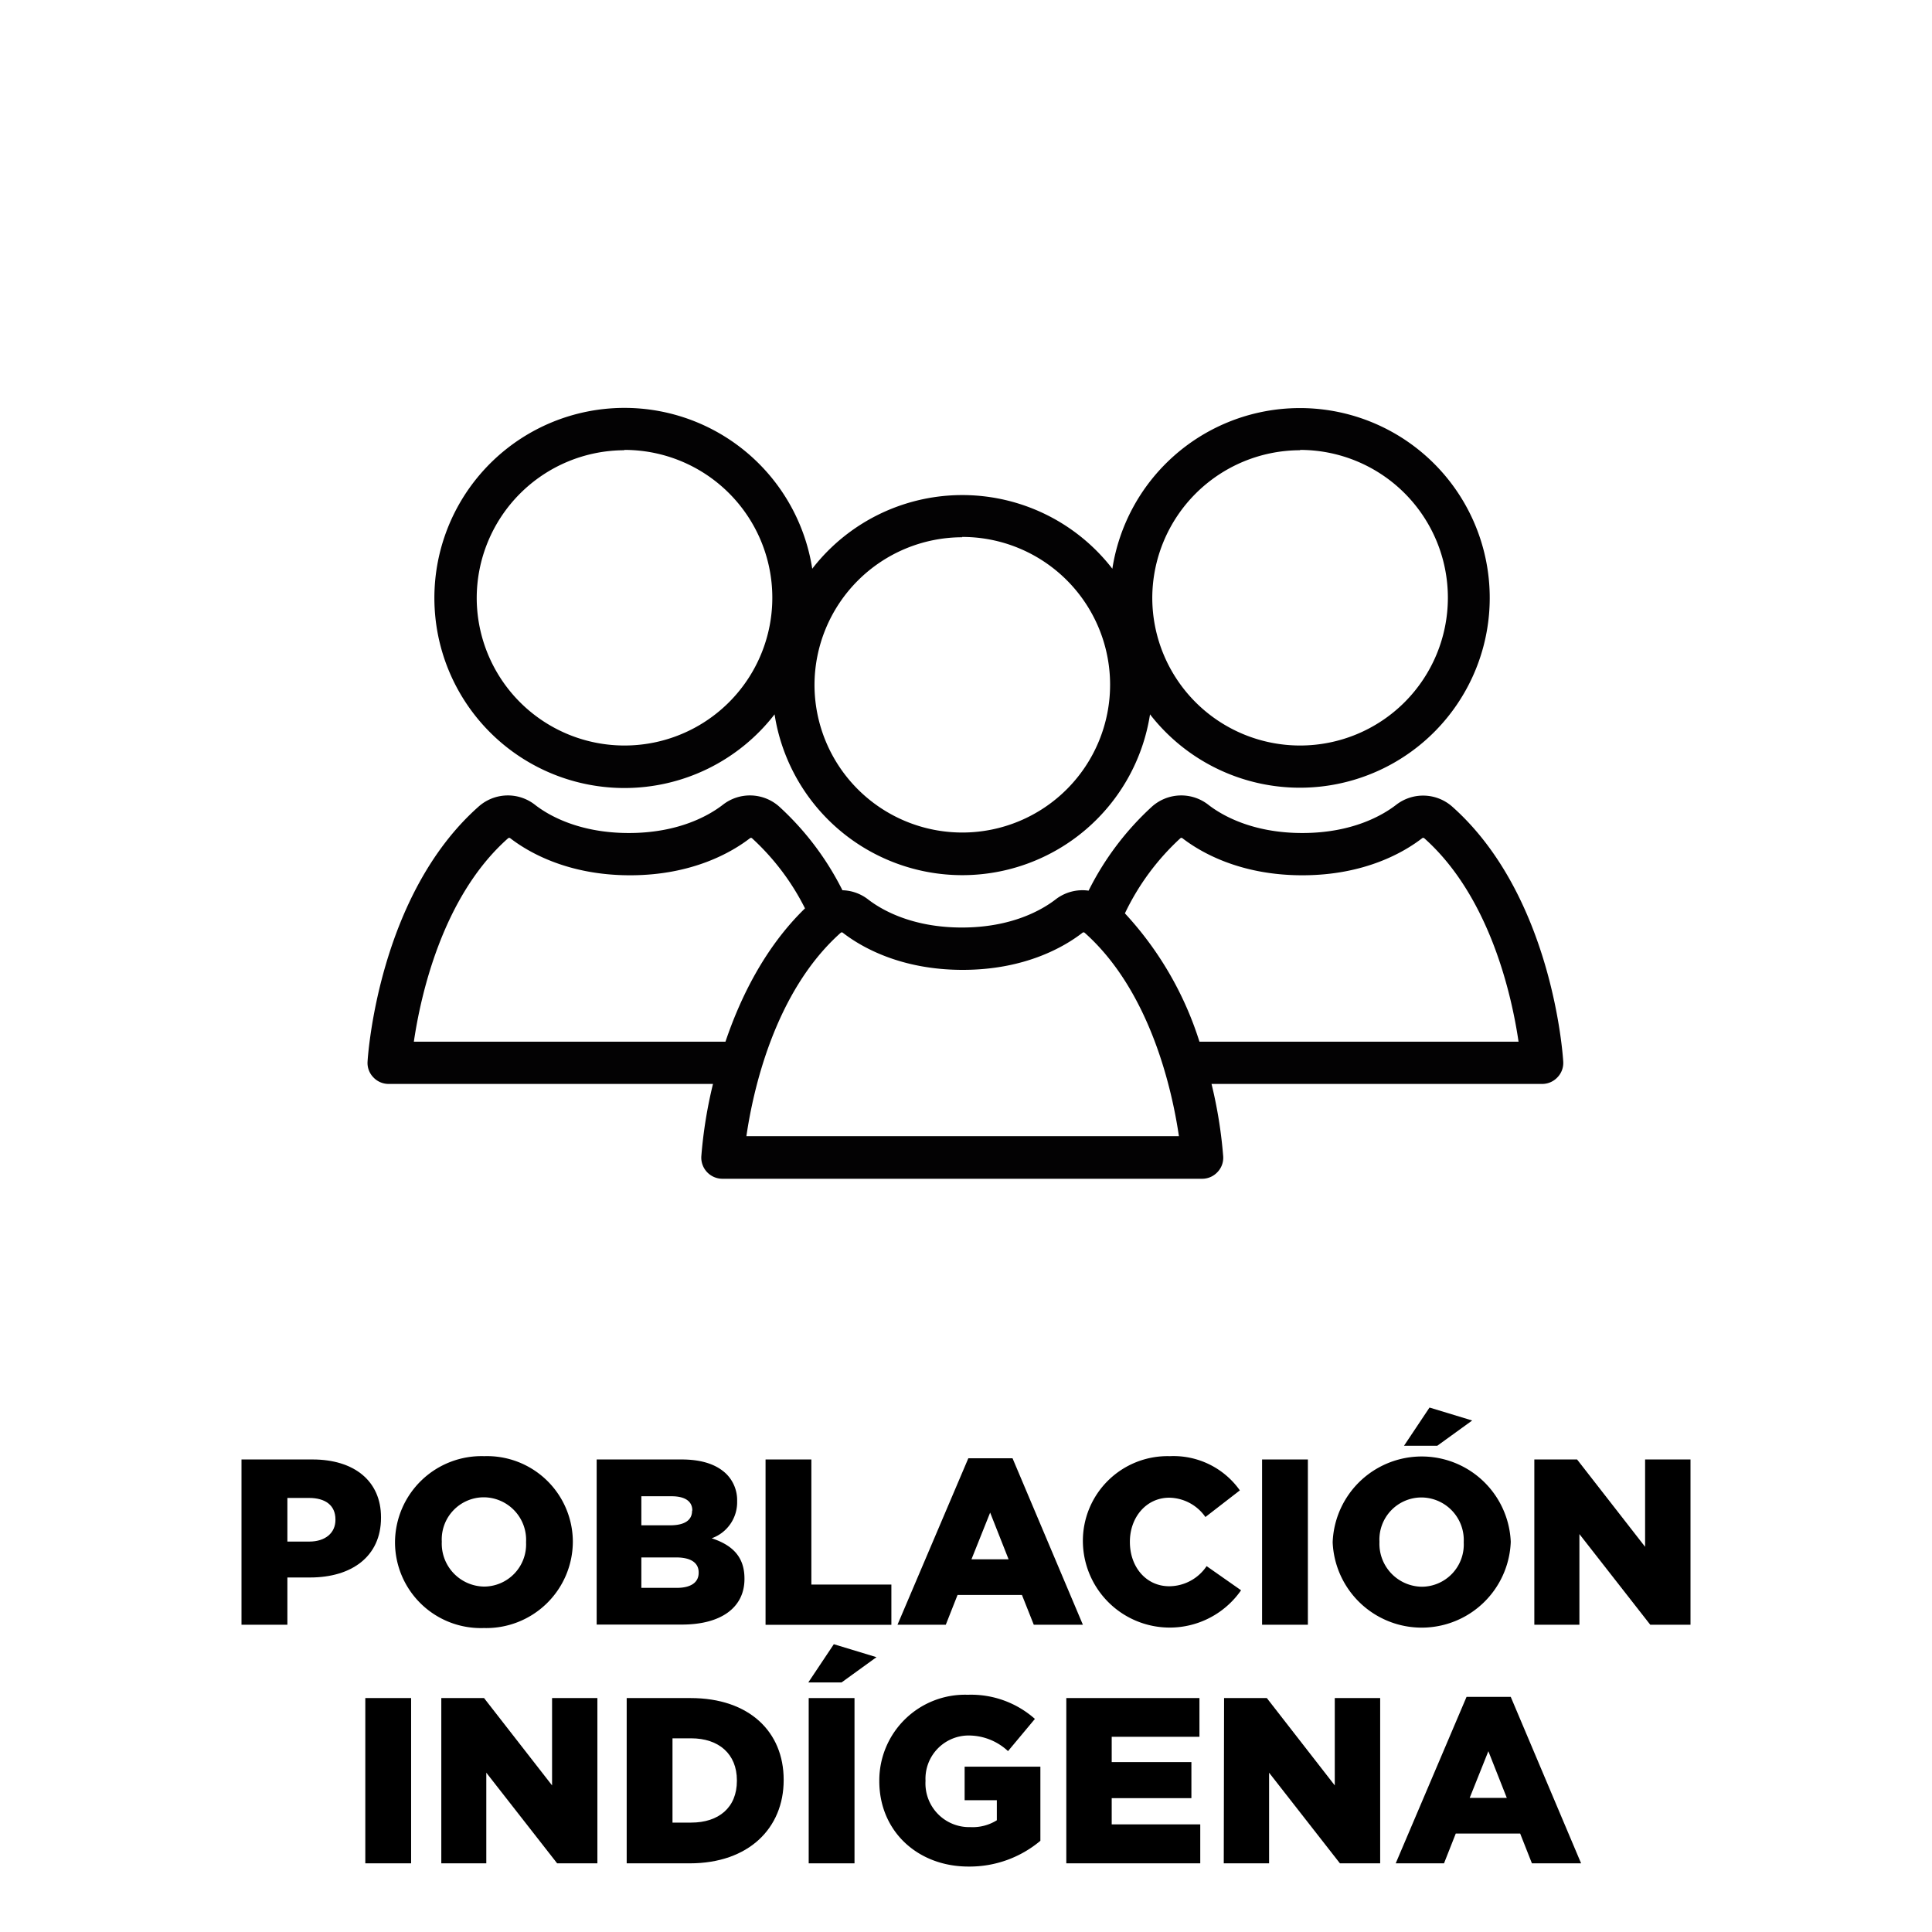
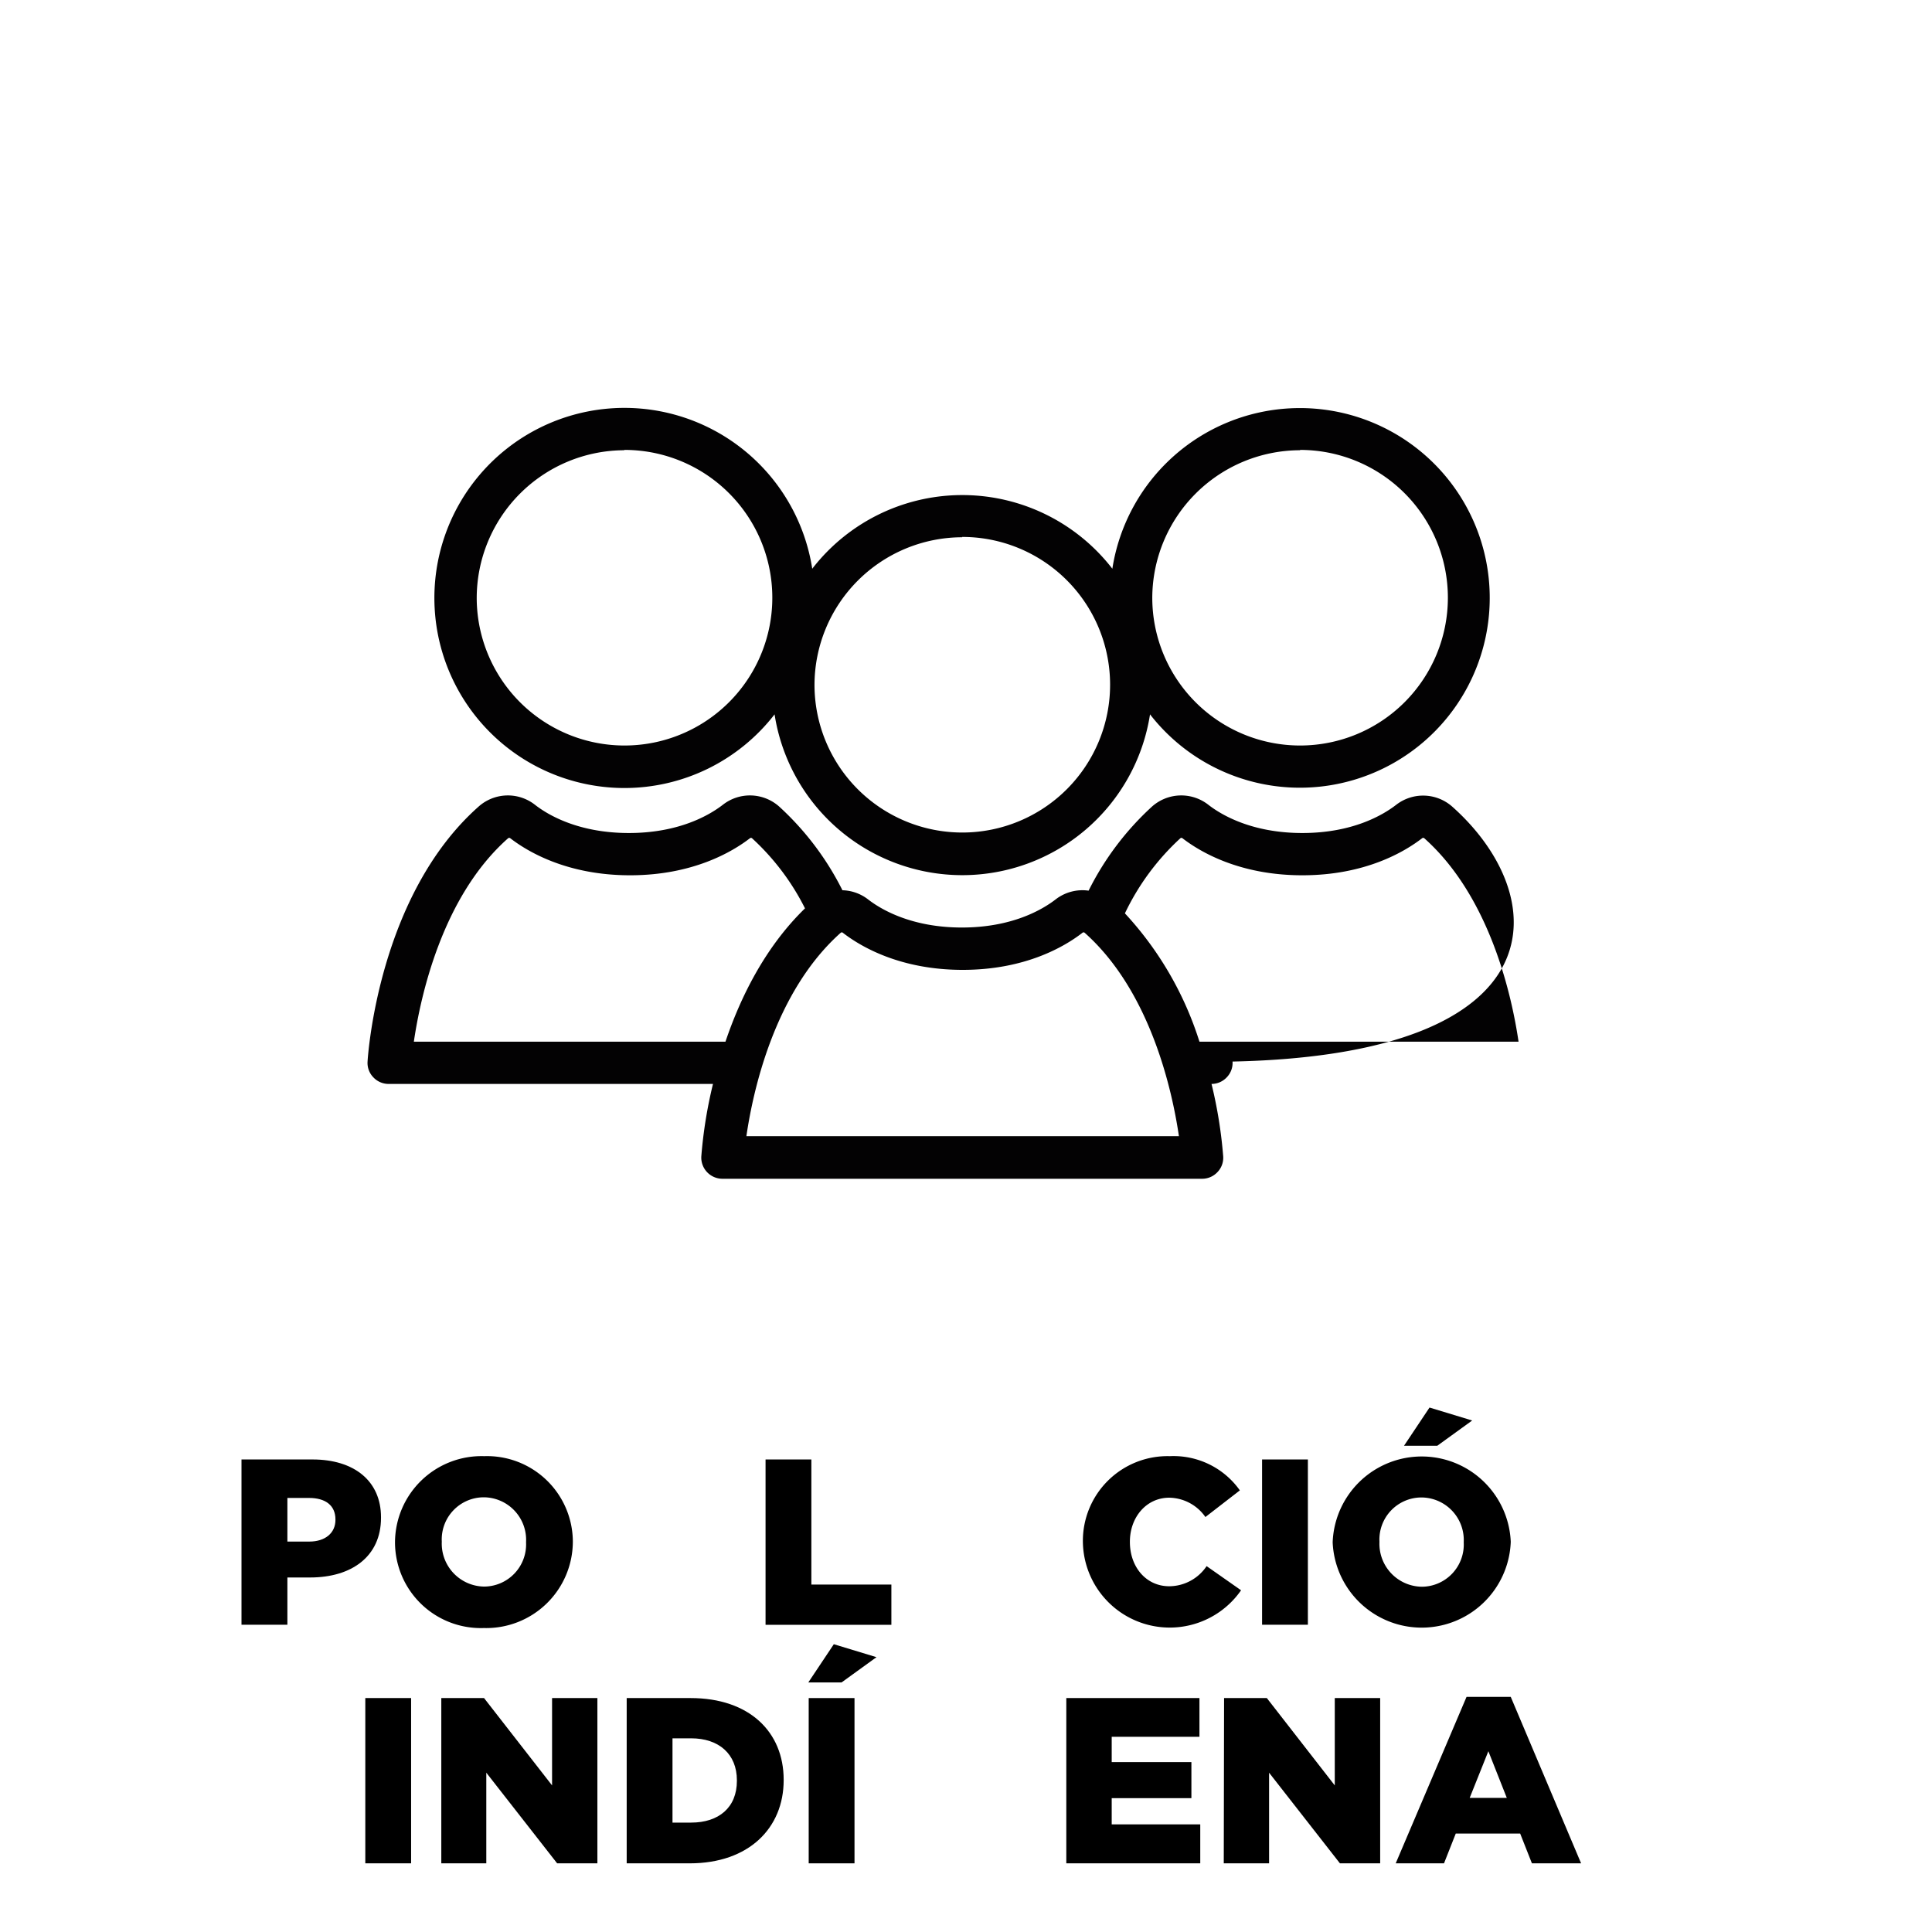
<svg xmlns="http://www.w3.org/2000/svg" id="Capa_1" data-name="Capa 1" viewBox="0 0 240 240">
  <defs>
    <style>.cls-1{fill:#030203;}</style>
  </defs>
  <title>indigena</title>
  <path class="cls-1" d="M77.58,97.89a23.57,23.57,0,0,0,18.64-9.15,23.6,23.6,0,0,0,46.64,0,23.58,23.58,0,1,0-4.68-18.09,23.56,23.56,0,0,0-37.28,0A23.61,23.61,0,1,0,77.58,97.89Zm83.92-42a18.36,18.36,0,1,1-18.36,18.36A18.39,18.39,0,0,1,161.5,55.93Zm-42,10.81A18.36,18.36,0,1,1,101.18,85.1,18.38,18.38,0,0,1,119.54,66.74Zm-42-10.81A18.36,18.36,0,1,1,59.22,74.29,18.38,18.38,0,0,1,77.58,55.93Z" />
-   <path class="cls-1" d="M180.41,100.21a5.46,5.46,0,0,0-6.95-.25c-1.7,1.32-5.48,3.52-11.68,3.52s-10-2.2-11.69-3.52a5.46,5.46,0,0,0-7,.25,35.75,35.75,0,0,0-7.86,10.43,5.45,5.45,0,0,0-4.06,1.06c-1.7,1.32-5.48,3.52-11.68,3.52s-10-2.2-11.69-3.52a5.43,5.43,0,0,0-3.15-1.11,35.78,35.78,0,0,0-7.84-10.38,5.46,5.46,0,0,0-7-.25c-1.7,1.32-5.49,3.52-11.69,3.52s-10-2.2-11.68-3.52a5.46,5.46,0,0,0-7,.25c-12.4,11-13.73,30.82-13.78,31.66a2.56,2.56,0,0,0,.71,1.95,2.59,2.59,0,0,0,1.9.83H88.57a56.66,56.66,0,0,0-1.45,9,2.63,2.63,0,0,0,2.62,2.78h59.6a2.59,2.59,0,0,0,1.9-.83,2.56,2.56,0,0,0,.71-1.95,56.66,56.66,0,0,0-1.45-9h41.08a2.59,2.59,0,0,0,1.9-.83,2.56,2.56,0,0,0,.71-1.95C194.14,131,192.81,111.24,180.41,100.21Zm-129,29.19c.81-5.52,3.48-18,11.71-25.27a.21.21,0,0,1,.27,0c2.23,1.72,7.13,4.6,14.88,4.6s12.66-2.88,14.89-4.6a.2.2,0,0,1,.26,0,30.12,30.12,0,0,1,6.58,8.71c-4.94,4.8-8,11-9.88,16.56Zm41.31,11.74c.8-5.51,3.46-17.92,11.72-25.27a.2.2,0,0,1,.26,0c2.23,1.73,7.13,4.61,14.89,4.61s12.65-2.88,14.88-4.61a.21.21,0,0,1,.27,0c8.23,7.32,10.9,19.76,11.71,25.27ZM149,129.4a42,42,0,0,0-9.26-15.94,30.43,30.43,0,0,1,6.89-9.33.2.2,0,0,1,.26,0c2.23,1.72,7.13,4.6,14.89,4.6s12.65-2.88,14.88-4.6a.21.21,0,0,1,.27,0c8.23,7.33,10.9,19.76,11.71,25.27Z" />
+   <path class="cls-1" d="M180.41,100.21a5.46,5.46,0,0,0-6.95-.25c-1.7,1.32-5.48,3.52-11.68,3.52s-10-2.2-11.69-3.52a5.46,5.46,0,0,0-7,.25,35.75,35.75,0,0,0-7.86,10.43,5.45,5.45,0,0,0-4.06,1.06c-1.7,1.32-5.48,3.52-11.68,3.52s-10-2.2-11.69-3.52a5.43,5.43,0,0,0-3.15-1.11,35.78,35.78,0,0,0-7.84-10.38,5.46,5.46,0,0,0-7-.25c-1.7,1.32-5.49,3.52-11.69,3.52s-10-2.2-11.68-3.52a5.46,5.46,0,0,0-7,.25c-12.4,11-13.73,30.82-13.78,31.66a2.56,2.56,0,0,0,.71,1.95,2.59,2.59,0,0,0,1.9.83H88.57a56.66,56.66,0,0,0-1.45,9,2.63,2.63,0,0,0,2.62,2.78h59.6a2.59,2.59,0,0,0,1.9-.83,2.56,2.56,0,0,0,.71-1.95,56.66,56.66,0,0,0-1.45-9a2.59,2.59,0,0,0,1.9-.83,2.56,2.56,0,0,0,.71-1.95C194.14,131,192.81,111.24,180.41,100.21Zm-129,29.19c.81-5.52,3.48-18,11.71-25.27a.21.21,0,0,1,.27,0c2.23,1.72,7.13,4.6,14.88,4.6s12.66-2.88,14.89-4.6a.2.2,0,0,1,.26,0,30.12,30.12,0,0,1,6.58,8.71c-4.94,4.8-8,11-9.88,16.56Zm41.31,11.74c.8-5.51,3.46-17.92,11.72-25.27a.2.2,0,0,1,.26,0c2.23,1.73,7.13,4.61,14.89,4.61s12.65-2.88,14.88-4.61a.21.21,0,0,1,.27,0c8.23,7.32,10.9,19.76,11.71,25.27ZM149,129.4a42,42,0,0,0-9.26-15.94,30.43,30.43,0,0,1,6.89-9.33.2.2,0,0,1,.26,0c2.23,1.72,7.13,4.6,14.89,4.6s12.65-2.88,14.88-4.6a.21.21,0,0,1,.27,0c8.23,7.33,10.9,19.76,11.71,25.27Z" />
  <path d="M30,181.3h8.83c5.16,0,8.5,2.67,8.5,7.18v.06c0,4.87-3.72,7.42-8.8,7.42H35.7v5.87H30Zm8.42,10.2c2,0,3.25-1.08,3.25-2.69v-.06c0-1.76-1.26-2.67-3.28-2.67H35.7v5.42Z" />
  <path d="M49.07,191.62v-.06a10.75,10.75,0,0,1,11.09-10.67,10.66,10.66,0,0,1,11,10.61v.06A10.76,10.76,0,0,1,60.1,202.24,10.66,10.66,0,0,1,49.07,191.62Zm16.28,0v-.06A5.29,5.29,0,0,0,60.1,186a5.23,5.23,0,0,0-5.22,5.48v.06a5.34,5.34,0,0,0,5.28,5.55A5.24,5.24,0,0,0,65.35,191.62Z" />
-   <path d="M74.12,181.3H84.65c2.58,0,4.4.64,5.6,1.82a4.61,4.61,0,0,1,1.32,3.34v.06a4.75,4.75,0,0,1-3.16,4.57c2.49.82,4.07,2.23,4.07,5v.06c0,3.52-2.87,5.66-7.77,5.66H74.12ZM86,187.63c0-1.14-.91-1.76-2.58-1.76H79.67v3.61h3.57c1.73,0,2.73-.59,2.73-1.79Zm-2,5.84H79.67v3.78h4.4c1.75,0,2.72-.67,2.72-1.87v-.06C86.79,194.2,85.91,193.47,84,193.47Z" />
  <path d="M95.1,181.3h5.69v15.54h9.94v5H95.1Z" />
-   <path d="M120.29,181.15h5.49l8.74,20.68h-6.1l-1.47-3.7h-8l-1.46,3.7h-6Zm5,12.55L123,187.9l-2.32,5.8Z" />
  <path d="M134.52,191.62v-.06a10.52,10.52,0,0,1,10.79-10.67,10.1,10.1,0,0,1,8.71,4.25l-4.28,3.31a5.58,5.58,0,0,0-4.49-2.4c-2.87,0-4.89,2.46-4.89,5.45v.06c0,3.08,2,5.49,4.89,5.49a5.63,5.63,0,0,0,4.64-2.5l4.28,3a10.79,10.79,0,0,1-19.65-6Z" />
  <path d="M156.78,181.3h5.69v20.53h-5.69Z" />
  <path d="M165.55,191.62v-.06a11.07,11.07,0,0,1,22.12-.06v.06a11.07,11.07,0,0,1-22.12.06Zm16.28,0v-.06a5.29,5.29,0,0,0-5.25-5.54,5.23,5.23,0,0,0-5.22,5.48v.06a5.34,5.34,0,0,0,5.28,5.55A5.24,5.24,0,0,0,181.83,191.62Zm-4.25-16.77,5.3,1.61-4.34,3.14h-4.13Zm-74,29.4,5.3,1.61L104.54,209h-4.13Z" />
-   <path d="M190.6,181.3h5.31l8.45,10.85V181.3H210v20.53h-5l-8.8-11.26v11.26H190.6Z" />
  <path d="M45.38,210.94h5.69v20.53H45.38Z" />
  <path d="M54.82,210.94h5.31l8.45,10.85V210.94h5.63v20.53h-5l-8.8-11.26v11.26H54.82Z" />
  <path d="M77.85,210.94h7.94c7.31,0,11.56,4.22,11.56,10.14v.06c0,5.93-4.31,10.33-11.67,10.33H77.85Zm5.69,5v10.47h2.31c3.44,0,5.69-1.87,5.69-5.19v-.06c0-3.28-2.25-5.22-5.69-5.22Z" />
  <path d="M100.46,210.94h5.69v20.53h-5.69Z" />
-   <path d="M109.23,221.26v-.06a10.65,10.65,0,0,1,11-10.67,11.94,11.94,0,0,1,8.33,3l-3.34,4a7.18,7.18,0,0,0-5-1.94,5.37,5.37,0,0,0-5.25,5.6v.06a5.43,5.43,0,0,0,5.57,5.72,5.66,5.66,0,0,0,3.29-.85v-2.49h-4v-4.17h9.41v9.21a13.66,13.66,0,0,1-8.91,3.2C114,231.88,109.23,227.48,109.23,221.26Z" />
  <path d="M132.46,210.94H149v4.81H138.1v3.14H148v4.48H138.1v3.26h11v4.84H132.46Z" />
  <path d="M152.06,210.94h5.31l8.44,10.85V210.94h5.64v20.53h-5l-8.8-11.26v11.26h-5.63Z" />
  <path d="M182.18,210.79h5.49l8.74,20.68H190.3l-1.46-3.7h-8l-1.46,3.7h-6Zm5,12.55-2.29-5.8-2.32,5.8Z" />
</svg>